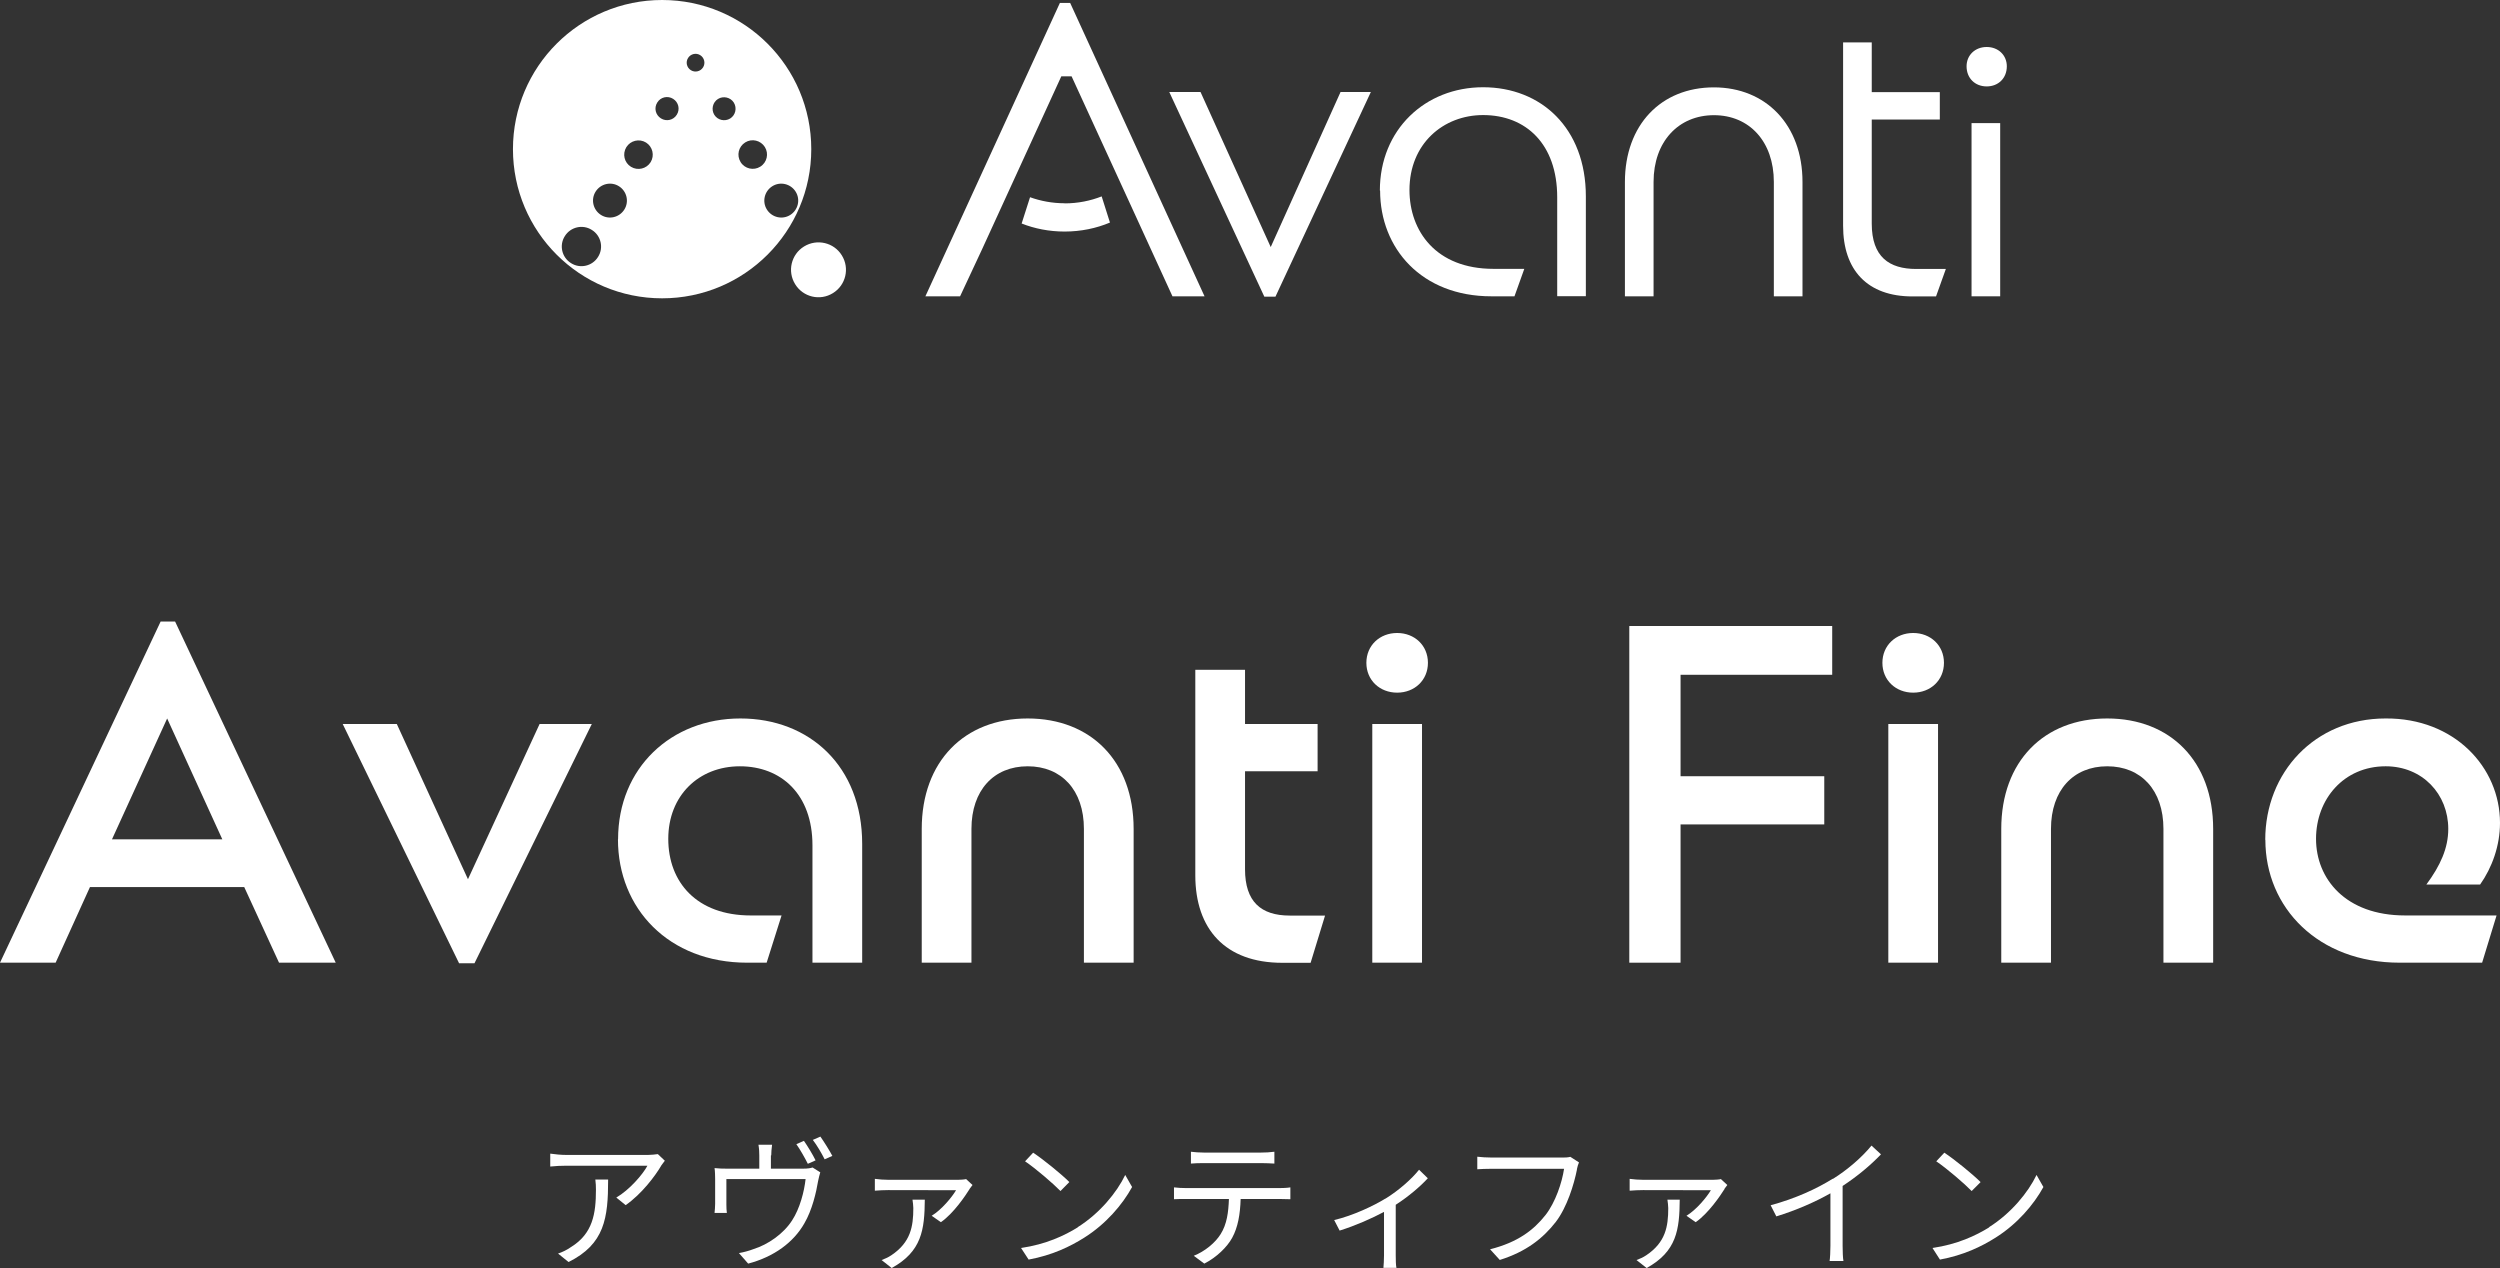
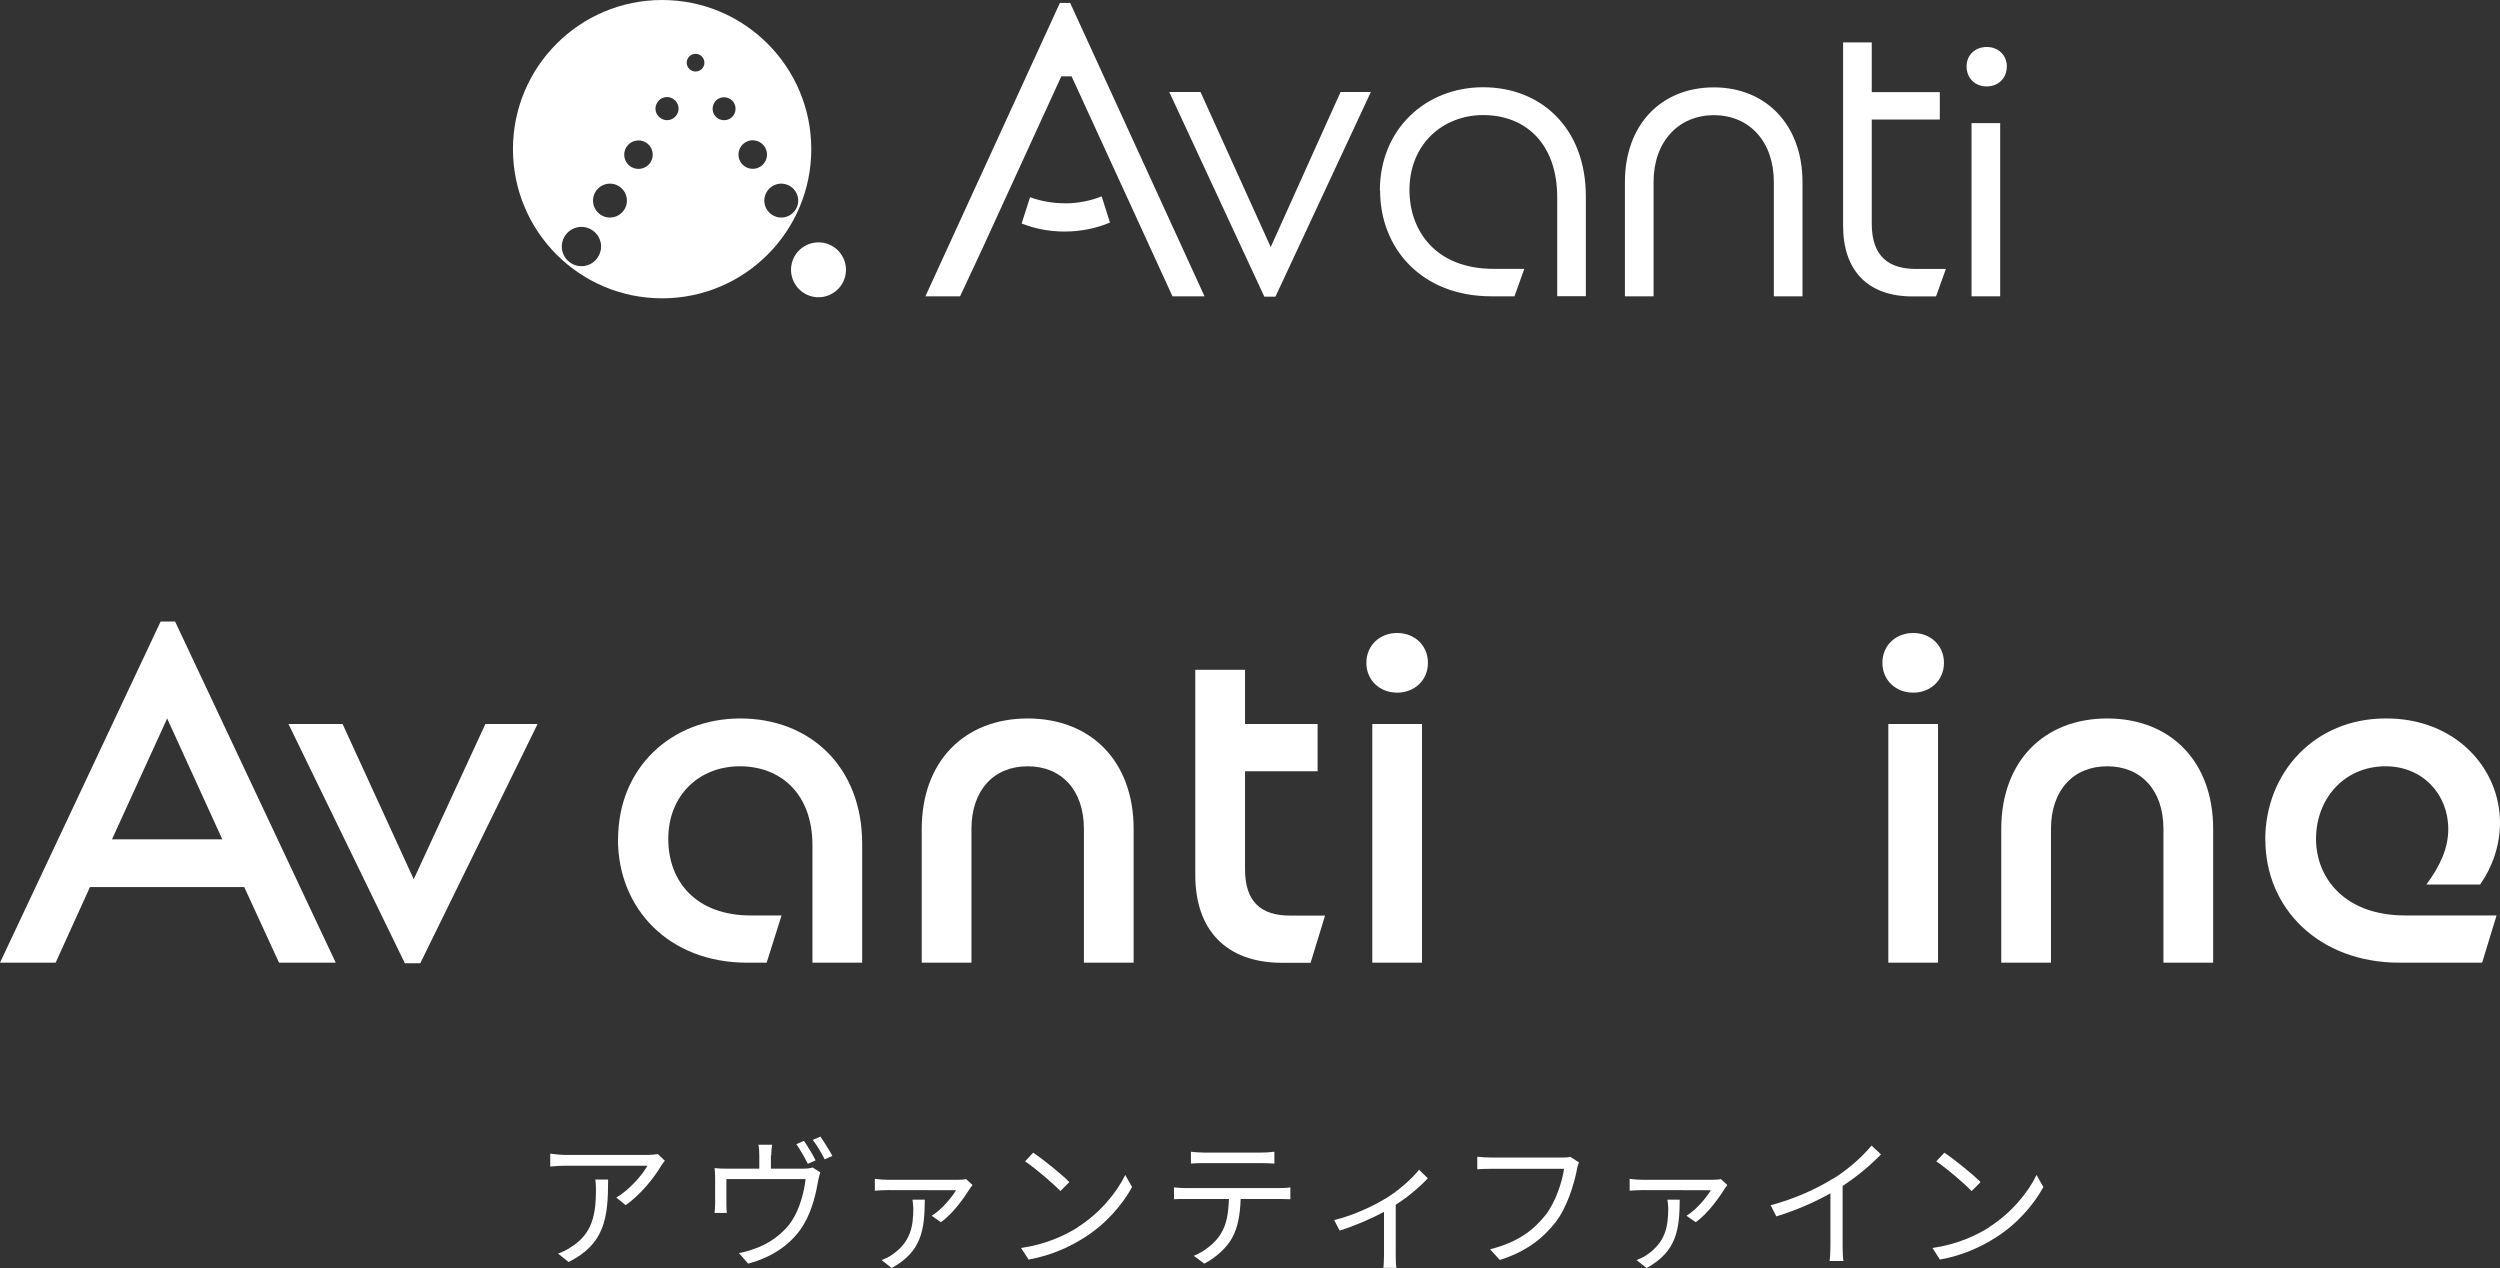
<svg xmlns="http://www.w3.org/2000/svg" id="_レイヤー_2" data-name="レイヤー 2" viewBox="0 0 211.18 107.11">
  <rect x="0" y="0" width="211.18" height="107.11" fill="#333333" stroke="none" />
  <defs>
    <style>
      .cls-1 {
        fill: #fff;
      }
    </style>
  </defs>
  <g id="design">
    <g>
      <g>
        <path class="cls-1" d="M166.12,5.6c0-.94.72-1.63,1.7-1.63s1.7.69,1.7,1.63c0,1.01-.72,1.7-1.7,1.7s-1.7-.69-1.7-1.7" />
        <polygon class="cls-1" points="98.77 7.77 101.41 7.77 107.34 20.87 113.24 7.77 115.8 7.77 107.74 25.06 106.8 25.06 98.77 7.77" />
        <path class="cls-1" d="M116.56,16.09c0-5.14,3.83-8.72,8.72-8.72s8.68,3.44,8.68,9.22v8.43h-2.42v-8.36c0-4.49-2.64-6.94-6.26-6.94-3.36,0-6.22,2.42-6.22,6.33,0,3.47,2.24,6.66,7.09,6.66h2.61l-.83,2.32h-1.95c-5.9,0-9.4-4.05-9.4-8.93" />
        <path class="cls-1" d="M144.77,7.38c4.41,0,7.49,3.18,7.49,7.99v9.66h-2.42v-9.66c0-3.4-2.06-5.64-5.06-5.64s-5.1,2.24-5.1,5.64v9.66h-2.42v-9.66c0-4.81,3.04-7.99,7.52-7.99" />
        <path class="cls-1" d="M155.69,19.06V3.58h2.42v4.2h5.75v2.32h-5.75v8.79c0,2.82,1.48,3.83,3.76,3.83h2.5l-.83,2.32h-1.99c-3.8,0-5.86-2.21-5.86-5.97" />
        <rect class="cls-1" x="166.54" y="10.4" width="2.42" height="14.63" />
        <polygon class="cls-1" points="90.52 6.45 95.71 17.76 95.71 17.76 99.04 25.03 101.75 25.03 90.4 .25 89.53 .25 78.17 25.03 80.92 25.03 81.1 25.03 82.96 21.05 89.65 6.45 90.52 6.45" />
        <path class="cls-1" d="M89.93,17.17c-1.04,0-2.03-.19-2.92-.51l-.71,2.22c1.08.43,2.32.68,3.63.68,1.39,0,2.69-.28,3.83-.76l-.7-2.21c-.94.37-2,.59-3.12.59" />
        <path class="cls-1" d="M55.93,0c-6.96,0-12.6,5.64-12.6,12.6s5.64,12.6,12.6,12.6,12.6-5.64,12.6-12.6S62.89,0,55.93,0ZM50.52,21.7c-.48.78-1.51,1.02-2.28.53-.78-.48-1.02-1.51-.53-2.28.48-.78,1.51-1.02,2.28-.53.78.48,1.02,1.51.53,2.28ZM52.74,17.7c-.42.67-1.3.88-1.97.46-.67-.42-.88-1.3-.46-1.97.42-.67,1.3-.88,1.97-.46.67.42.88,1.3.46,1.97ZM54.96,13.7c-.35.56-1.09.74-1.66.39s-.74-1.09-.39-1.66c.35-.56,1.09-.74,1.66-.39.56.35.74,1.09.39,1.66ZM57.17,9.69c-.28.46-.88.6-1.34.31s-.6-.88-.31-1.34c.28-.46.88-.6,1.34-.31s.6.88.31,1.34ZM59.39,5.69c-.22.35-.68.46-1.03.24-.35-.22-.46-.68-.24-1.03.22-.35.68-.46,1.03-.24.35.22.46.68.24,1.03ZM61.68,10.01c-.46.28-1.06.14-1.34-.31s-.14-1.06.31-1.34,1.06-.14,1.34.31c.28.46.14,1.06-.31,1.34ZM64.22,14.08c-.56.35-1.31.18-1.66-.39s-.18-1.3.39-1.66c.56-.35,1.3-.18,1.66.39.35.56.18,1.31-.39,1.66ZM66.75,18.16c-.67.42-1.55.21-1.97-.46-.42-.67-.21-1.55.46-1.97.67-.42,1.55-.21,1.97.46.42.67.21,1.55-.46,1.97Z" />
        <path class="cls-1" d="M67.17,24.01c-.68-1.09-.34-2.52.75-3.19,1.09-.67,2.52-.34,3.19.75.68,1.09.34,2.52-.75,3.19-1.09.68-2.52.34-3.19-.75" />
      </g>
      <g>
        <path class="cls-1" d="M13.57,52.5h1.22l13.57,28.82h-4.79l-2.94-6.39H7.6l-2.9,6.39H0l13.57-28.82ZM18.78,70.9l-4.66-10.21-4.66,10.21h9.33Z" />
-         <path class="cls-1" d="M28.94,61.16h4.58l6.01,13.11,6.05-13.11h4.41l-9.91,20.21h-1.3l-9.83-20.21Z" />
+         <path class="cls-1" d="M28.94,61.16l6.01,13.11,6.05-13.11h4.41l-9.91,20.21h-1.3l-9.83-20.21Z" />
        <path class="cls-1" d="M52.21,70.9c0-6.05,4.5-10.21,10.33-10.21s10.29,4.03,10.29,10.59v10.04h-4.2v-9.91c0-4.33-2.65-6.68-6.13-6.68s-6.05,2.48-6.05,6.13,2.39,6.47,6.97,6.47h2.6l-1.26,3.99h-1.64c-6.64,0-10.92-4.58-10.92-10.42Z" />
        <path class="cls-1" d="M86.81,60.69c5.34,0,8.95,3.61,8.95,9.33v11.3h-4.2v-11.3c0-3.28-1.89-5.29-4.75-5.29s-4.75,2.02-4.75,5.29v11.3h-4.2v-11.3c0-5.71,3.61-9.33,8.95-9.33Z" />
        <path class="cls-1" d="M100.97,73.93v-17.35h4.2v4.58h6.13v3.99h-6.13v8.28c0,2.73,1.34,3.91,3.78,3.91h2.98l-1.22,3.99h-2.39c-4.83,0-7.35-2.86-7.35-7.39Z" />
        <path class="cls-1" d="M115.42,55.99c0-1.47,1.13-2.52,2.6-2.52s2.6,1.05,2.6,2.52-1.13,2.52-2.6,2.52-2.6-1.05-2.6-2.52ZM115.92,61.16h4.2v20.16h-4.2v-20.16Z" />
-         <path class="cls-1" d="M137.63,52.88h17.14v4.12h-12.81v8.57h12.14v4.07h-12.14v11.68h-4.33v-28.44Z" />
        <path class="cls-1" d="M159.01,55.99c0-1.47,1.13-2.52,2.6-2.52s2.6,1.05,2.6,2.52-1.13,2.52-2.6,2.52-2.6-1.05-2.6-2.52ZM159.51,61.16h4.2v20.16h-4.2v-20.16Z" />
        <path class="cls-1" d="M178,60.69c5.33,0,8.95,3.61,8.95,9.33v11.3h-4.2v-11.3c0-3.28-1.89-5.29-4.75-5.29s-4.75,2.02-4.75,5.29v11.3h-4.2v-11.3c0-5.71,3.61-9.33,8.95-9.33Z" />
        <path class="cls-1" d="M191.35,70.94c0-5.67,4.16-10.25,10.17-10.25,5.8-.04,9.66,4.12,9.66,8.82,0,1.93-.67,3.78-1.68,5.21h-4.54c1.18-1.6,1.85-3.07,1.85-4.7,0-2.94-2.18-5.29-5.29-5.29-3.53,0-5.88,2.77-5.88,6.13s2.48,6.47,7.52,6.47h7.73l-1.22,3.99h-6.97c-6.85,0-11.34-4.62-11.34-10.38Z" />
      </g>
      <g>
        <path class="cls-1" d="M55.84,98.49c-.48.82-1.62,2.36-2.99,3.31l-.79-.64c1.1-.64,2.23-1.94,2.63-2.69h-6.84c-.44,0-.9.02-1.37.07v-1.09c.42.06.92.11,1.37.11h6.88c.23,0,.66-.04.84-.07l.59.56c-.08.12-.24.3-.32.43ZM48.03,106.61l-.89-.72c.34-.11.74-.3,1.08-.54,1.86-1.14,2.12-2.84,2.12-4.85,0-.29-.01-.55-.05-.86h1.08c0,3.25-.29,5.45-3.35,6.97Z" />
        <path class="cls-1" d="M65.12,97.6v1.12h2.69c.46,0,.67-.05.83-.1l.65.41c-.06.17-.13.49-.18.72-.16.96-.5,2.46-1.17,3.6-.9,1.58-2.54,2.81-4.74,3.39l-.78-.89c.4-.07.85-.19,1.24-.34,1.21-.38,2.52-1.28,3.25-2.42.66-1.01,1.03-2.46,1.14-3.49h-6.69v2.15c0,.22.01.53.04.71h-1.04c.02-.2.05-.53.05-.77v-2.1c0-.25-.01-.66-.05-.92.35.04.7.05,1.12.05h2.66v-1.12c0-.25-.01-.53-.07-.9h1.15c-.05.37-.07.65-.07.9ZM68.89,98.02l-.65.29c-.24-.48-.65-1.21-.97-1.66l.64-.28c.3.43.74,1.15.98,1.64ZM70.31,97.64l-.65.29c-.26-.52-.66-1.2-1-1.64l.64-.28c.31.44.78,1.19,1.01,1.63Z" />
        <path class="cls-1" d="M81.91,100.43c-.35.56-1.35,2.06-2.43,2.81l-.78-.54c.85-.52,1.71-1.57,2.06-2.16-.67,0-5.27-.01-5.73-.01-.36,0-.76.02-1.13.05v-1c.33.05.77.08,1.13.08h5.92c.18,0,.5-.02.66-.06l.54.5c-.07.08-.18.23-.24.32ZM75.32,107.11l-.85-.67c.26-.1.55-.22.83-.41,1.62-1.09,1.85-2.41,1.85-3.98,0-.23-.04-.47-.07-.71h1.04c-.02,2.55-.26,4.37-2.79,5.77Z" />
        <path class="cls-1" d="M91.04,103.66c1.85-1.16,3.31-2.94,4.01-4.41l.58,1.02c-.82,1.5-2.22,3.13-4.03,4.27-1.2.76-2.71,1.49-4.71,1.86l-.64-.98c2.1-.31,3.66-1.04,4.8-1.75ZM90.33,99.85l-.75.76c-.6-.62-2.1-1.91-2.99-2.51l.68-.73c.85.56,2.39,1.81,3.06,2.48Z" />
        <path class="cls-1" d="M100.2,100.36h7.86c.25,0,.65-.01.94-.06v1c-.26-.01-.65-.02-.94-.02h-3.26c-.04,1.3-.23,2.39-.71,3.27-.43.8-1.34,1.67-2.36,2.19l-.89-.66c.94-.38,1.8-1.08,2.27-1.83.53-.84.66-1.85.7-2.97h-3.6c-.36,0-.71,0-1.04.02v-1c.34.04.67.06,1.04.06ZM101.67,97.36h4.86c.34,0,.77-.02,1.12-.07v1c-.35-.02-.77-.04-1.12-.04h-4.84c-.4,0-.79.01-1.09.04v-1c.34.04.7.07,1.08.07Z" />
        <path class="cls-1" d="M117.02,101.26c1.14-.7,2.24-1.68,2.85-2.45l.74.72c-.6.66-1.62,1.54-2.71,2.24v4.27c0,.37.01.86.06,1.06h-1.1c.02-.19.05-.68.05-1.06v-3.67c-1.01.54-2.4,1.16-3.75,1.58l-.46-.89c1.58-.37,3.35-1.21,4.32-1.81Z" />
        <path class="cls-1" d="M133.21,98.79c-.25,1.26-.84,3.19-1.79,4.43-1.09,1.4-2.52,2.52-4.73,3.21l-.82-.9c2.33-.59,3.67-1.61,4.68-2.89.85-1.09,1.4-2.76,1.57-3.91h-6.13c-.48,0-.89.02-1.2.04v-1.06c.33.04.8.07,1.2.07h6.02c.18,0,.41,0,.64-.06l.73.47c-.08.17-.13.37-.18.6Z" />
        <path class="cls-1" d="M145.68,100.43c-.35.56-1.36,2.06-2.44,2.81l-.78-.54c.85-.52,1.71-1.57,2.06-2.16-.67,0-5.26-.01-5.73-.01-.36,0-.76.02-1.13.05v-1c.34.05.77.08,1.13.08h5.92c.18,0,.5-.02.66-.06l.54.5c-.07.08-.18.23-.24.32ZM139.09,107.11l-.85-.67c.26-.1.55-.22.83-.41,1.62-1.09,1.85-2.41,1.85-3.98,0-.23-.04-.47-.07-.71h1.04c-.02,2.55-.26,4.37-2.79,5.77Z" />
        <path class="cls-1" d="M154.82,99.59c1.25-.78,2.45-1.82,3.27-2.82l.8.74c-.91.95-2.01,1.86-3.24,2.67v5.06c0,.46.02,1.04.07,1.28h-1.17c.04-.23.07-.83.07-1.28v-4.44c-1.26.72-2.9,1.44-4.57,1.95l-.48-.94c2.08-.56,3.91-1.4,5.24-2.24Z" />
        <path class="cls-1" d="M168.02,103.66c1.85-1.16,3.31-2.94,4.01-4.41l.58,1.02c-.82,1.5-2.22,3.13-4.03,4.27-1.2.76-2.71,1.49-4.71,1.86l-.63-.98c2.1-.31,3.66-1.04,4.8-1.75ZM167.31,99.85l-.76.76c-.6-.62-2.1-1.91-2.99-2.51l.68-.73c.85.56,2.39,1.81,3.06,2.48Z" />
      </g>
    </g>
  </g>
</svg>